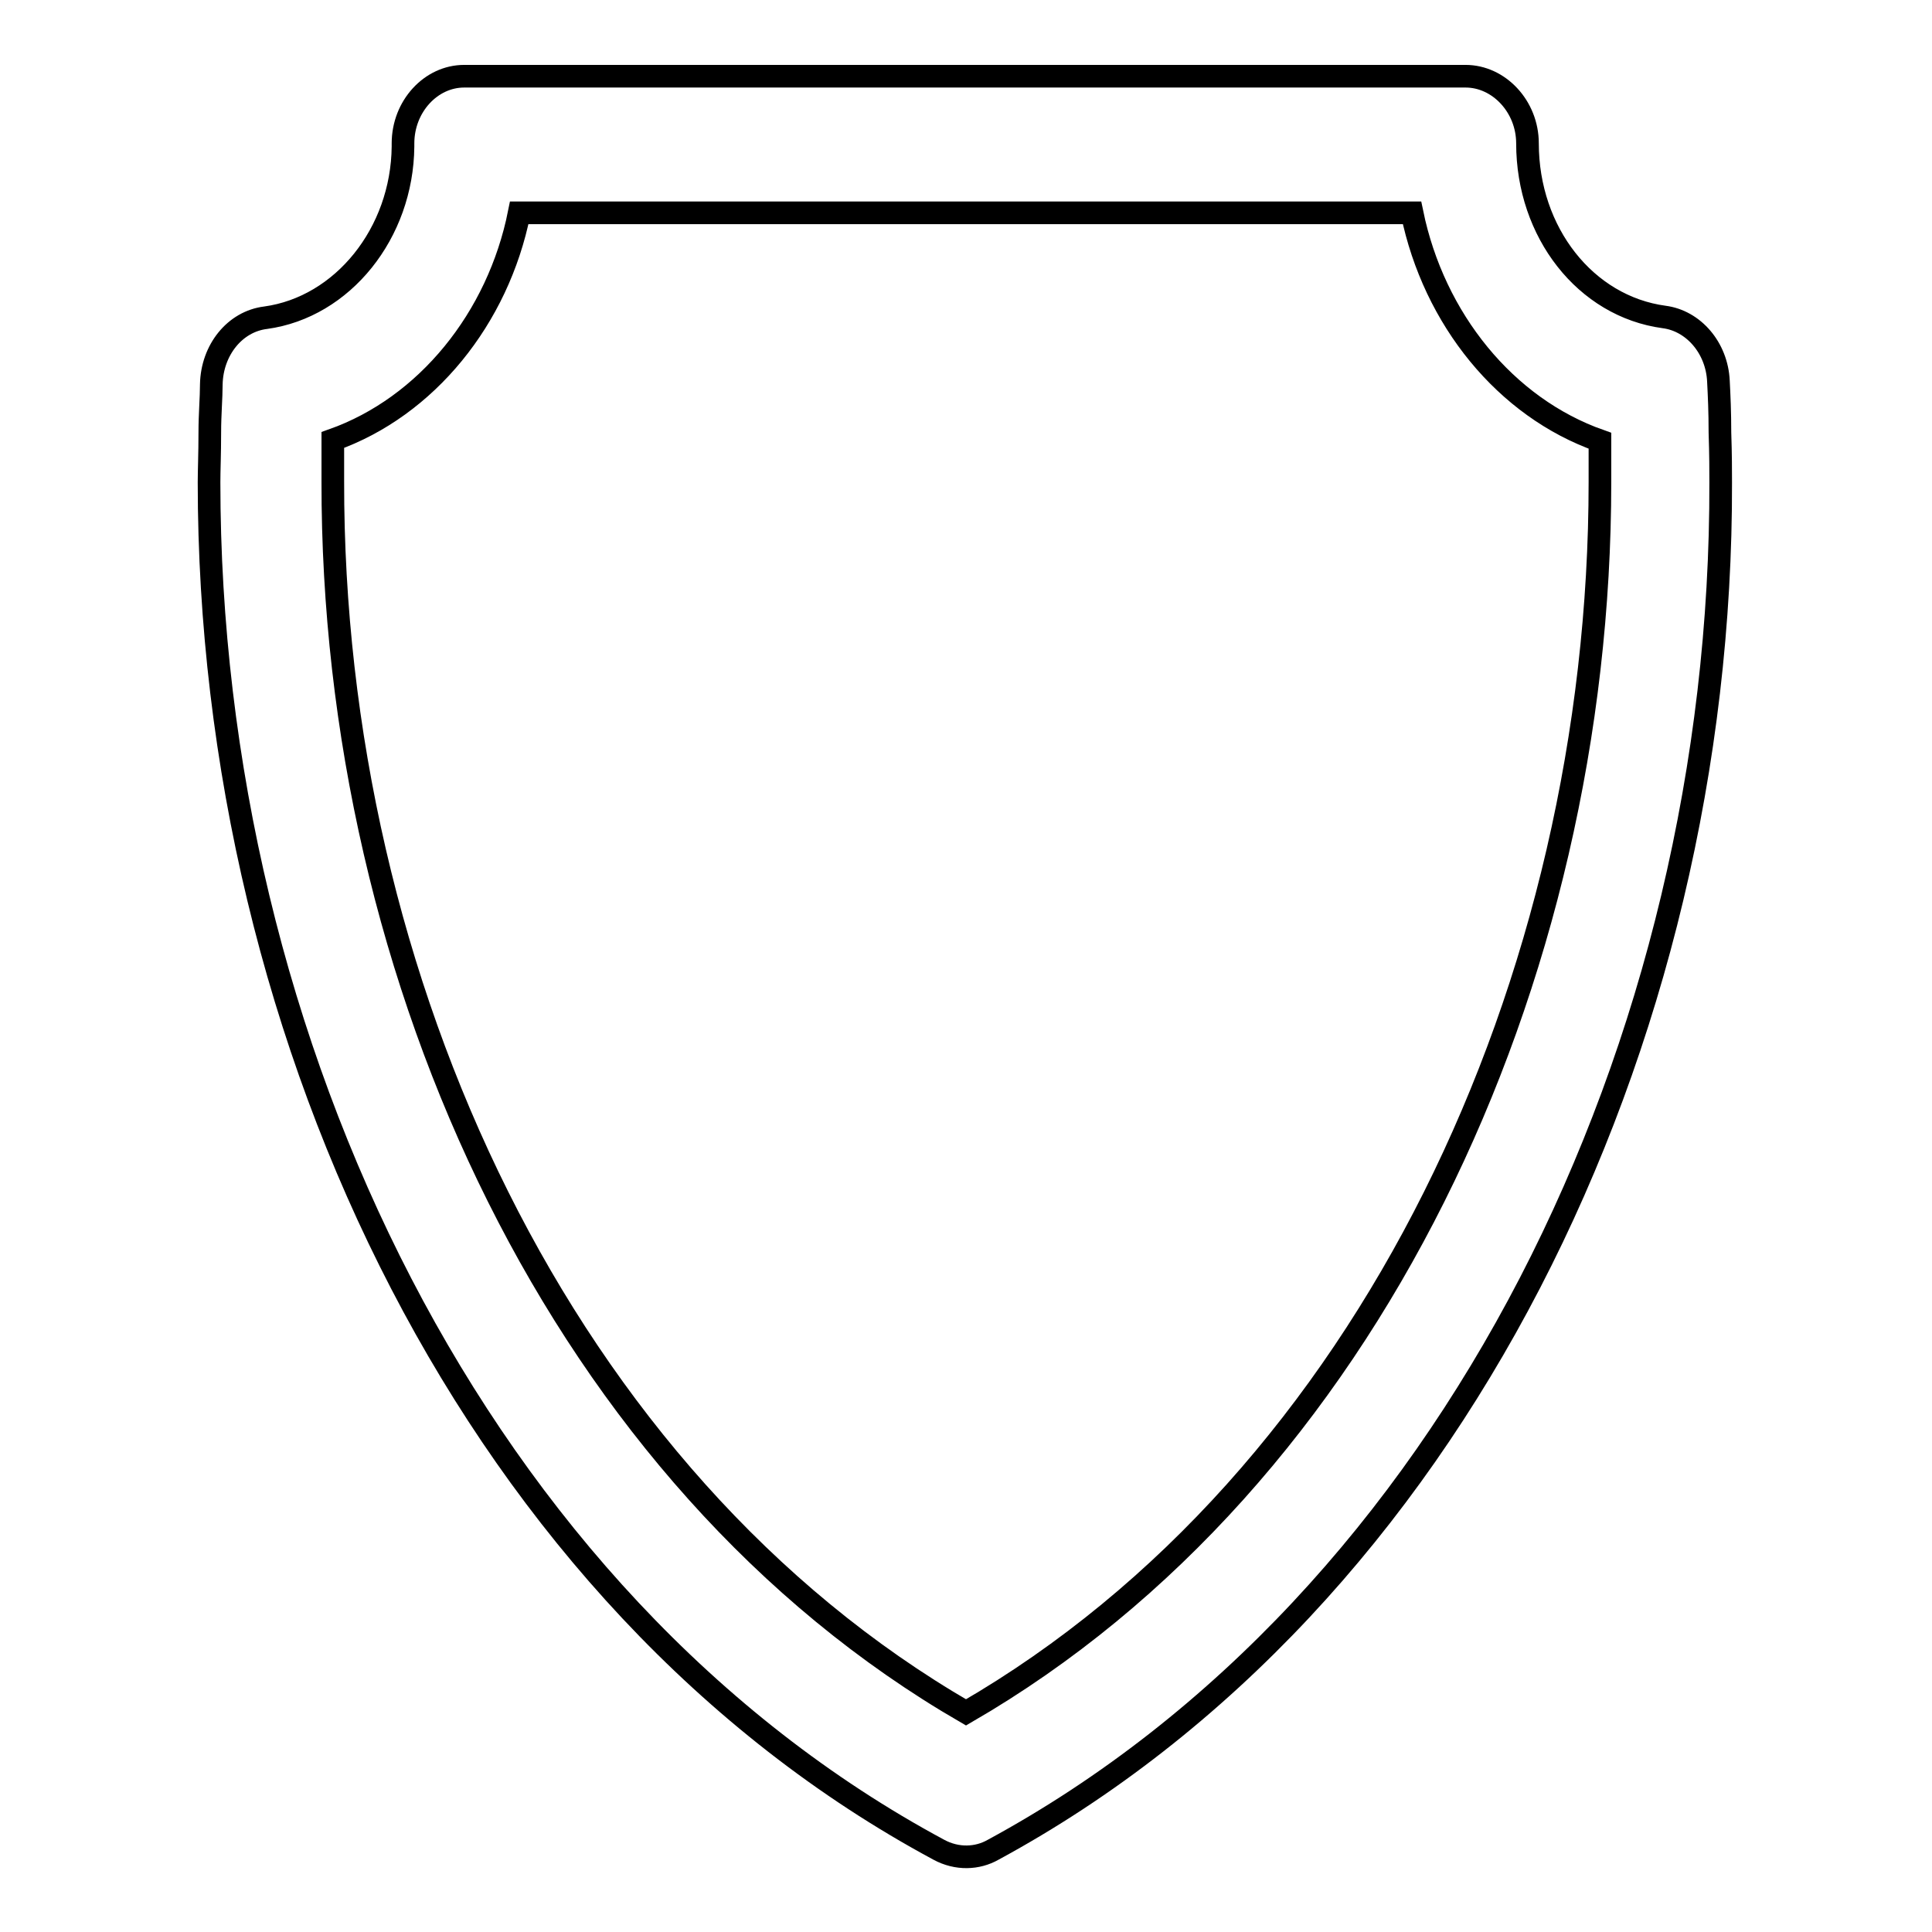
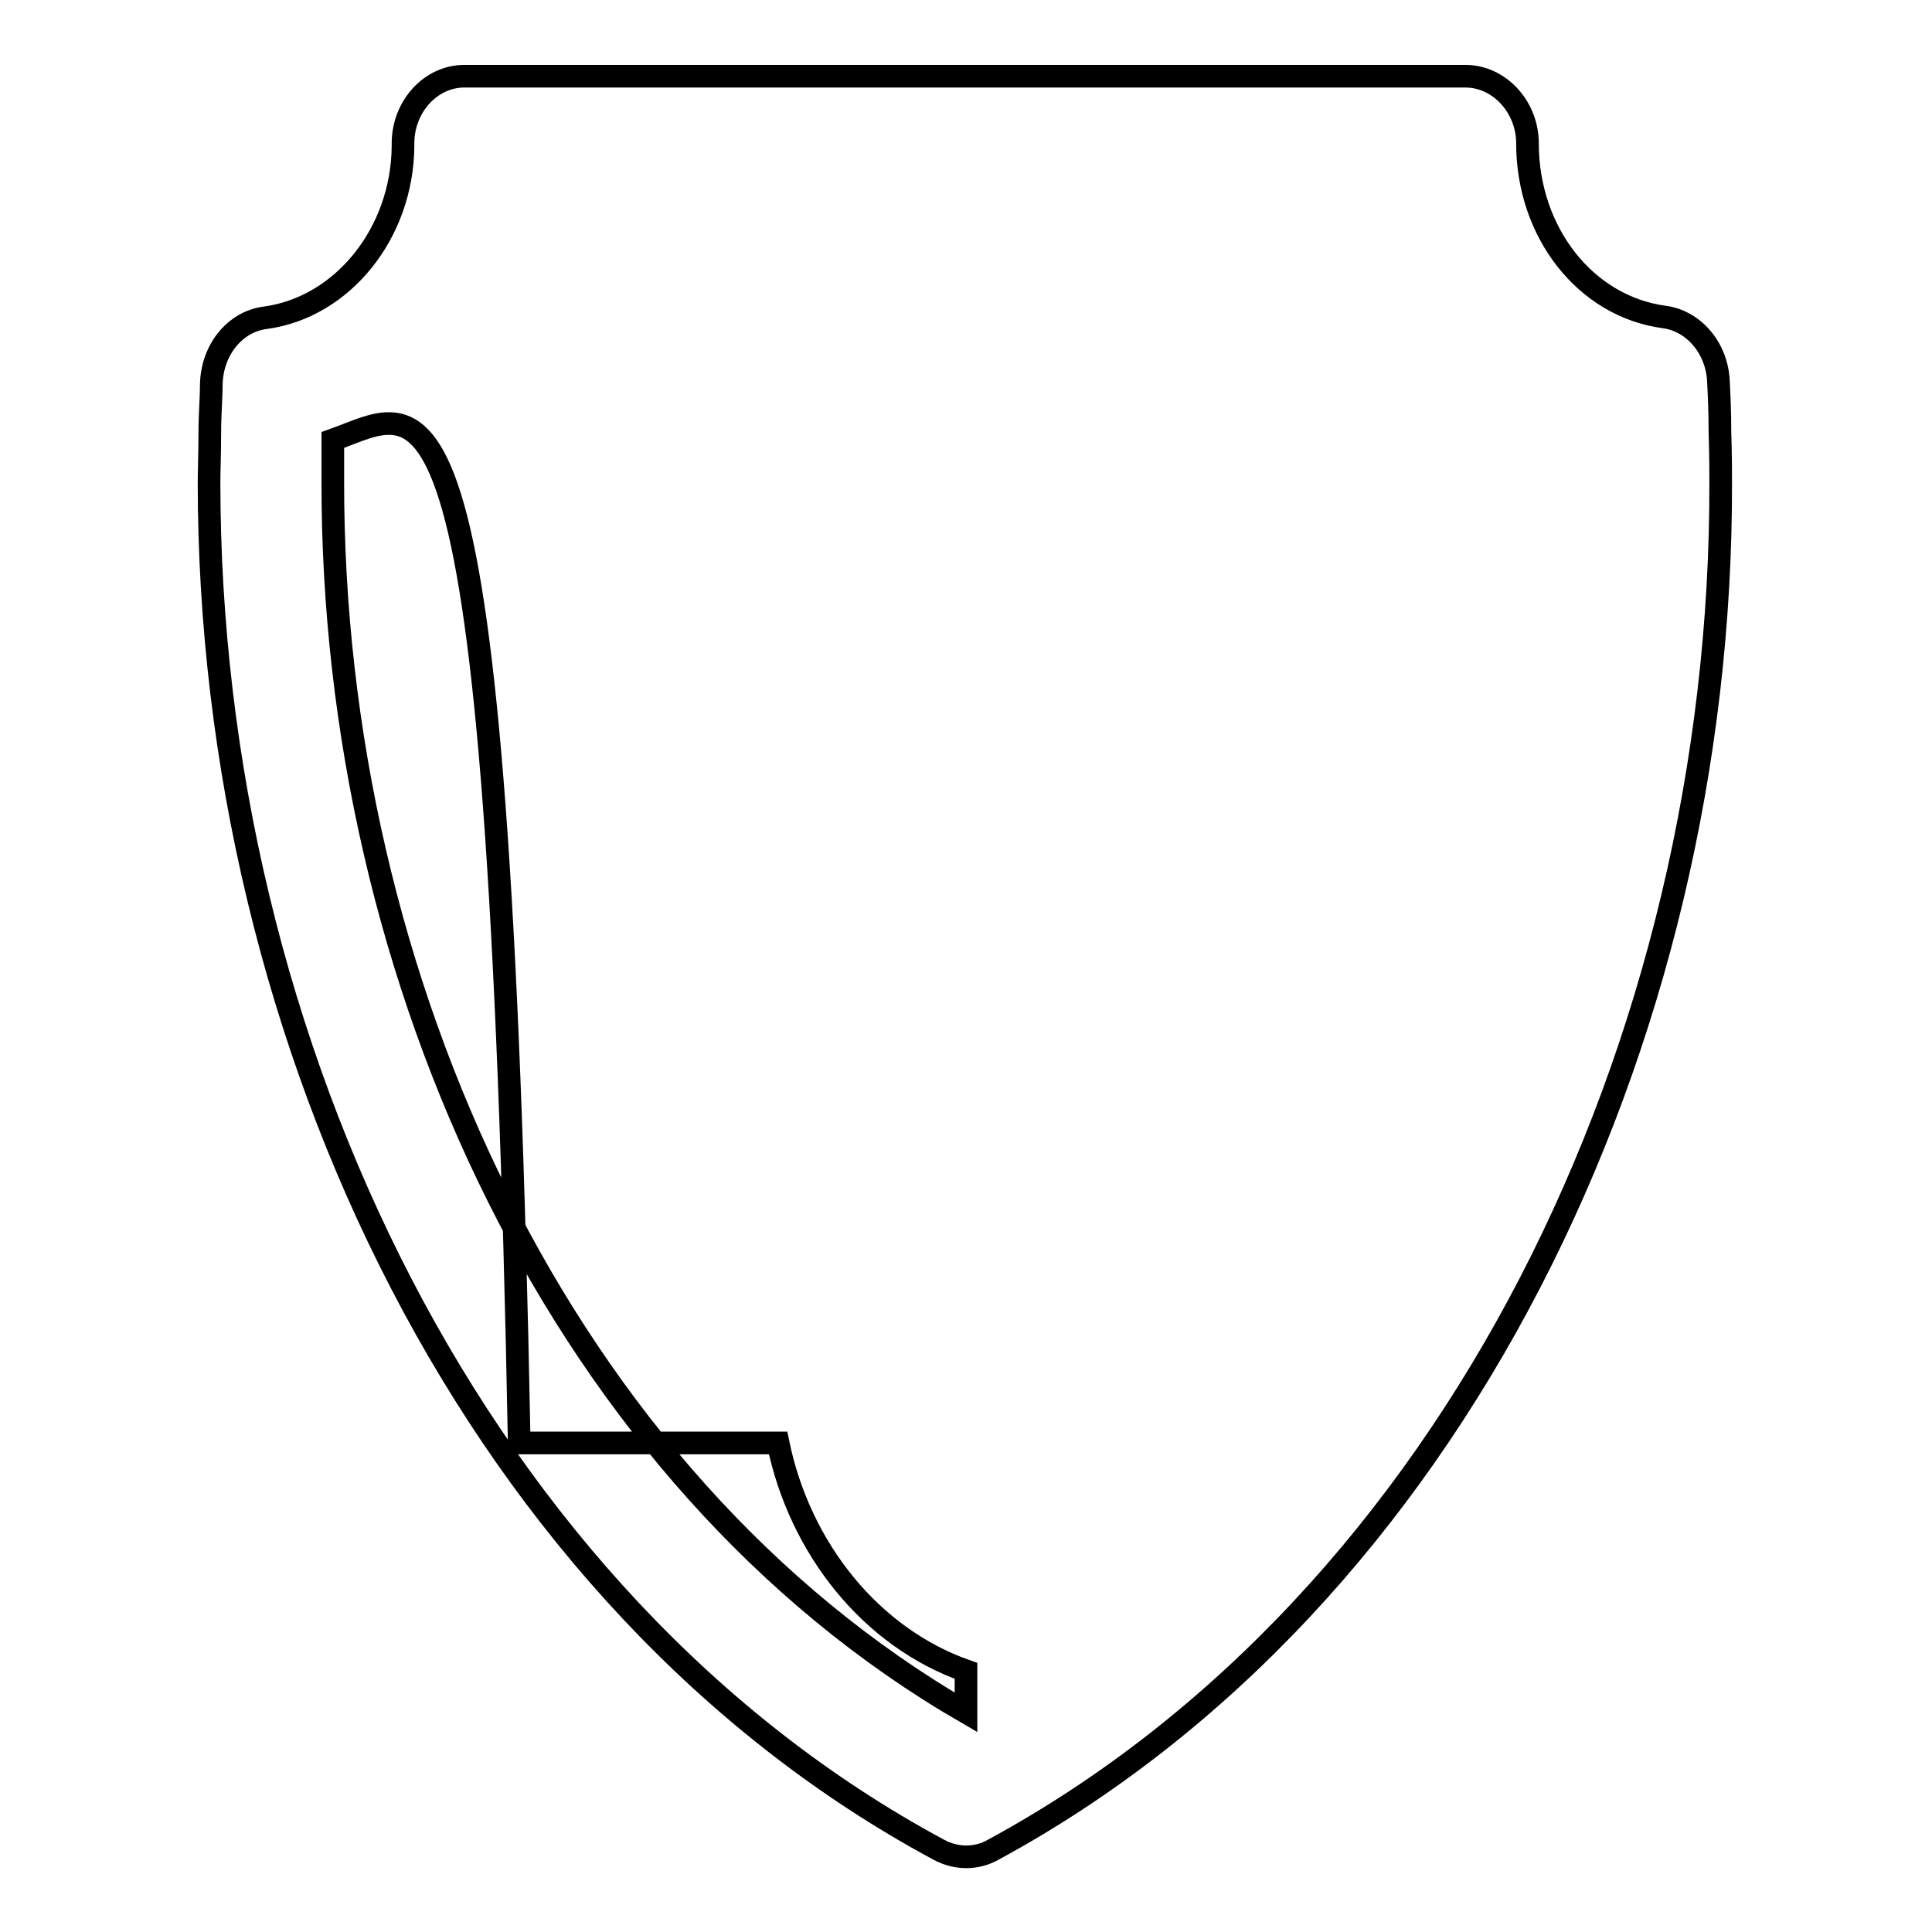
<svg xmlns="http://www.w3.org/2000/svg" version="1.1" x="0px" y="0px" viewBox="0 0 256 256" enable-background="new 0 0 256 256" xml:space="preserve">
  <g>
    <g>
-       <path stroke-width="3" fill-opacity="0" stroke="#000000" d="M131.6,245.1c-2.1,1.2-4.8,1.3-7.2,0c-61-32.8-96.7-106.8-96.7-181.2c0-1.6,0.1-3.7,0.1-6.6c0-2.4,0.2-4.6,0.2-6.4c0.1-4.5,3.1-8.3,7.2-8.8c10.2-1.4,18.1-11.2,18.2-22.7v-0.4c0-4.9,3.7-8.9,8.1-8.9h132.5h0.2c4.4,0,8.2,4,8.2,8.9c0,11.8,7.7,21.6,18.1,23c3.9,0.5,7,4.1,7.2,8.5c0.1,1.9,0.2,4.1,0.2,6.8c0.1,3,0.1,5.1,0.1,6.6C228.2,138.3,192.5,212.1,131.6,245.1L131.6,245.1z M128,226.9L128,226.9c53.4-30.9,84-96.9,84-163v-5.5c-12.5-4.4-22-16.1-24.9-30.2H68.8C66,42.2,56.5,53.9,44.1,58.3l0,5.5C44,129.9,74.6,196,128,226.9L128,226.9z" />
+       <path stroke-width="3" fill-opacity="0" stroke="#000000" d="M131.6,245.1c-2.1,1.2-4.8,1.3-7.2,0c-61-32.8-96.7-106.8-96.7-181.2c0-1.6,0.1-3.7,0.1-6.6c0-2.4,0.2-4.6,0.2-6.4c0.1-4.5,3.1-8.3,7.2-8.8c10.2-1.4,18.1-11.2,18.2-22.7v-0.4c0-4.9,3.7-8.9,8.1-8.9h132.5h0.2c4.4,0,8.2,4,8.2,8.9c0,11.8,7.7,21.6,18.1,23c3.9,0.5,7,4.1,7.2,8.5c0.1,1.9,0.2,4.1,0.2,6.8c0.1,3,0.1,5.1,0.1,6.6C228.2,138.3,192.5,212.1,131.6,245.1L131.6,245.1z M128,226.9L128,226.9v-5.5c-12.5-4.4-22-16.1-24.9-30.2H68.8C66,42.2,56.5,53.9,44.1,58.3l0,5.5C44,129.9,74.6,196,128,226.9L128,226.9z" />
    </g>
  </g>
</svg>